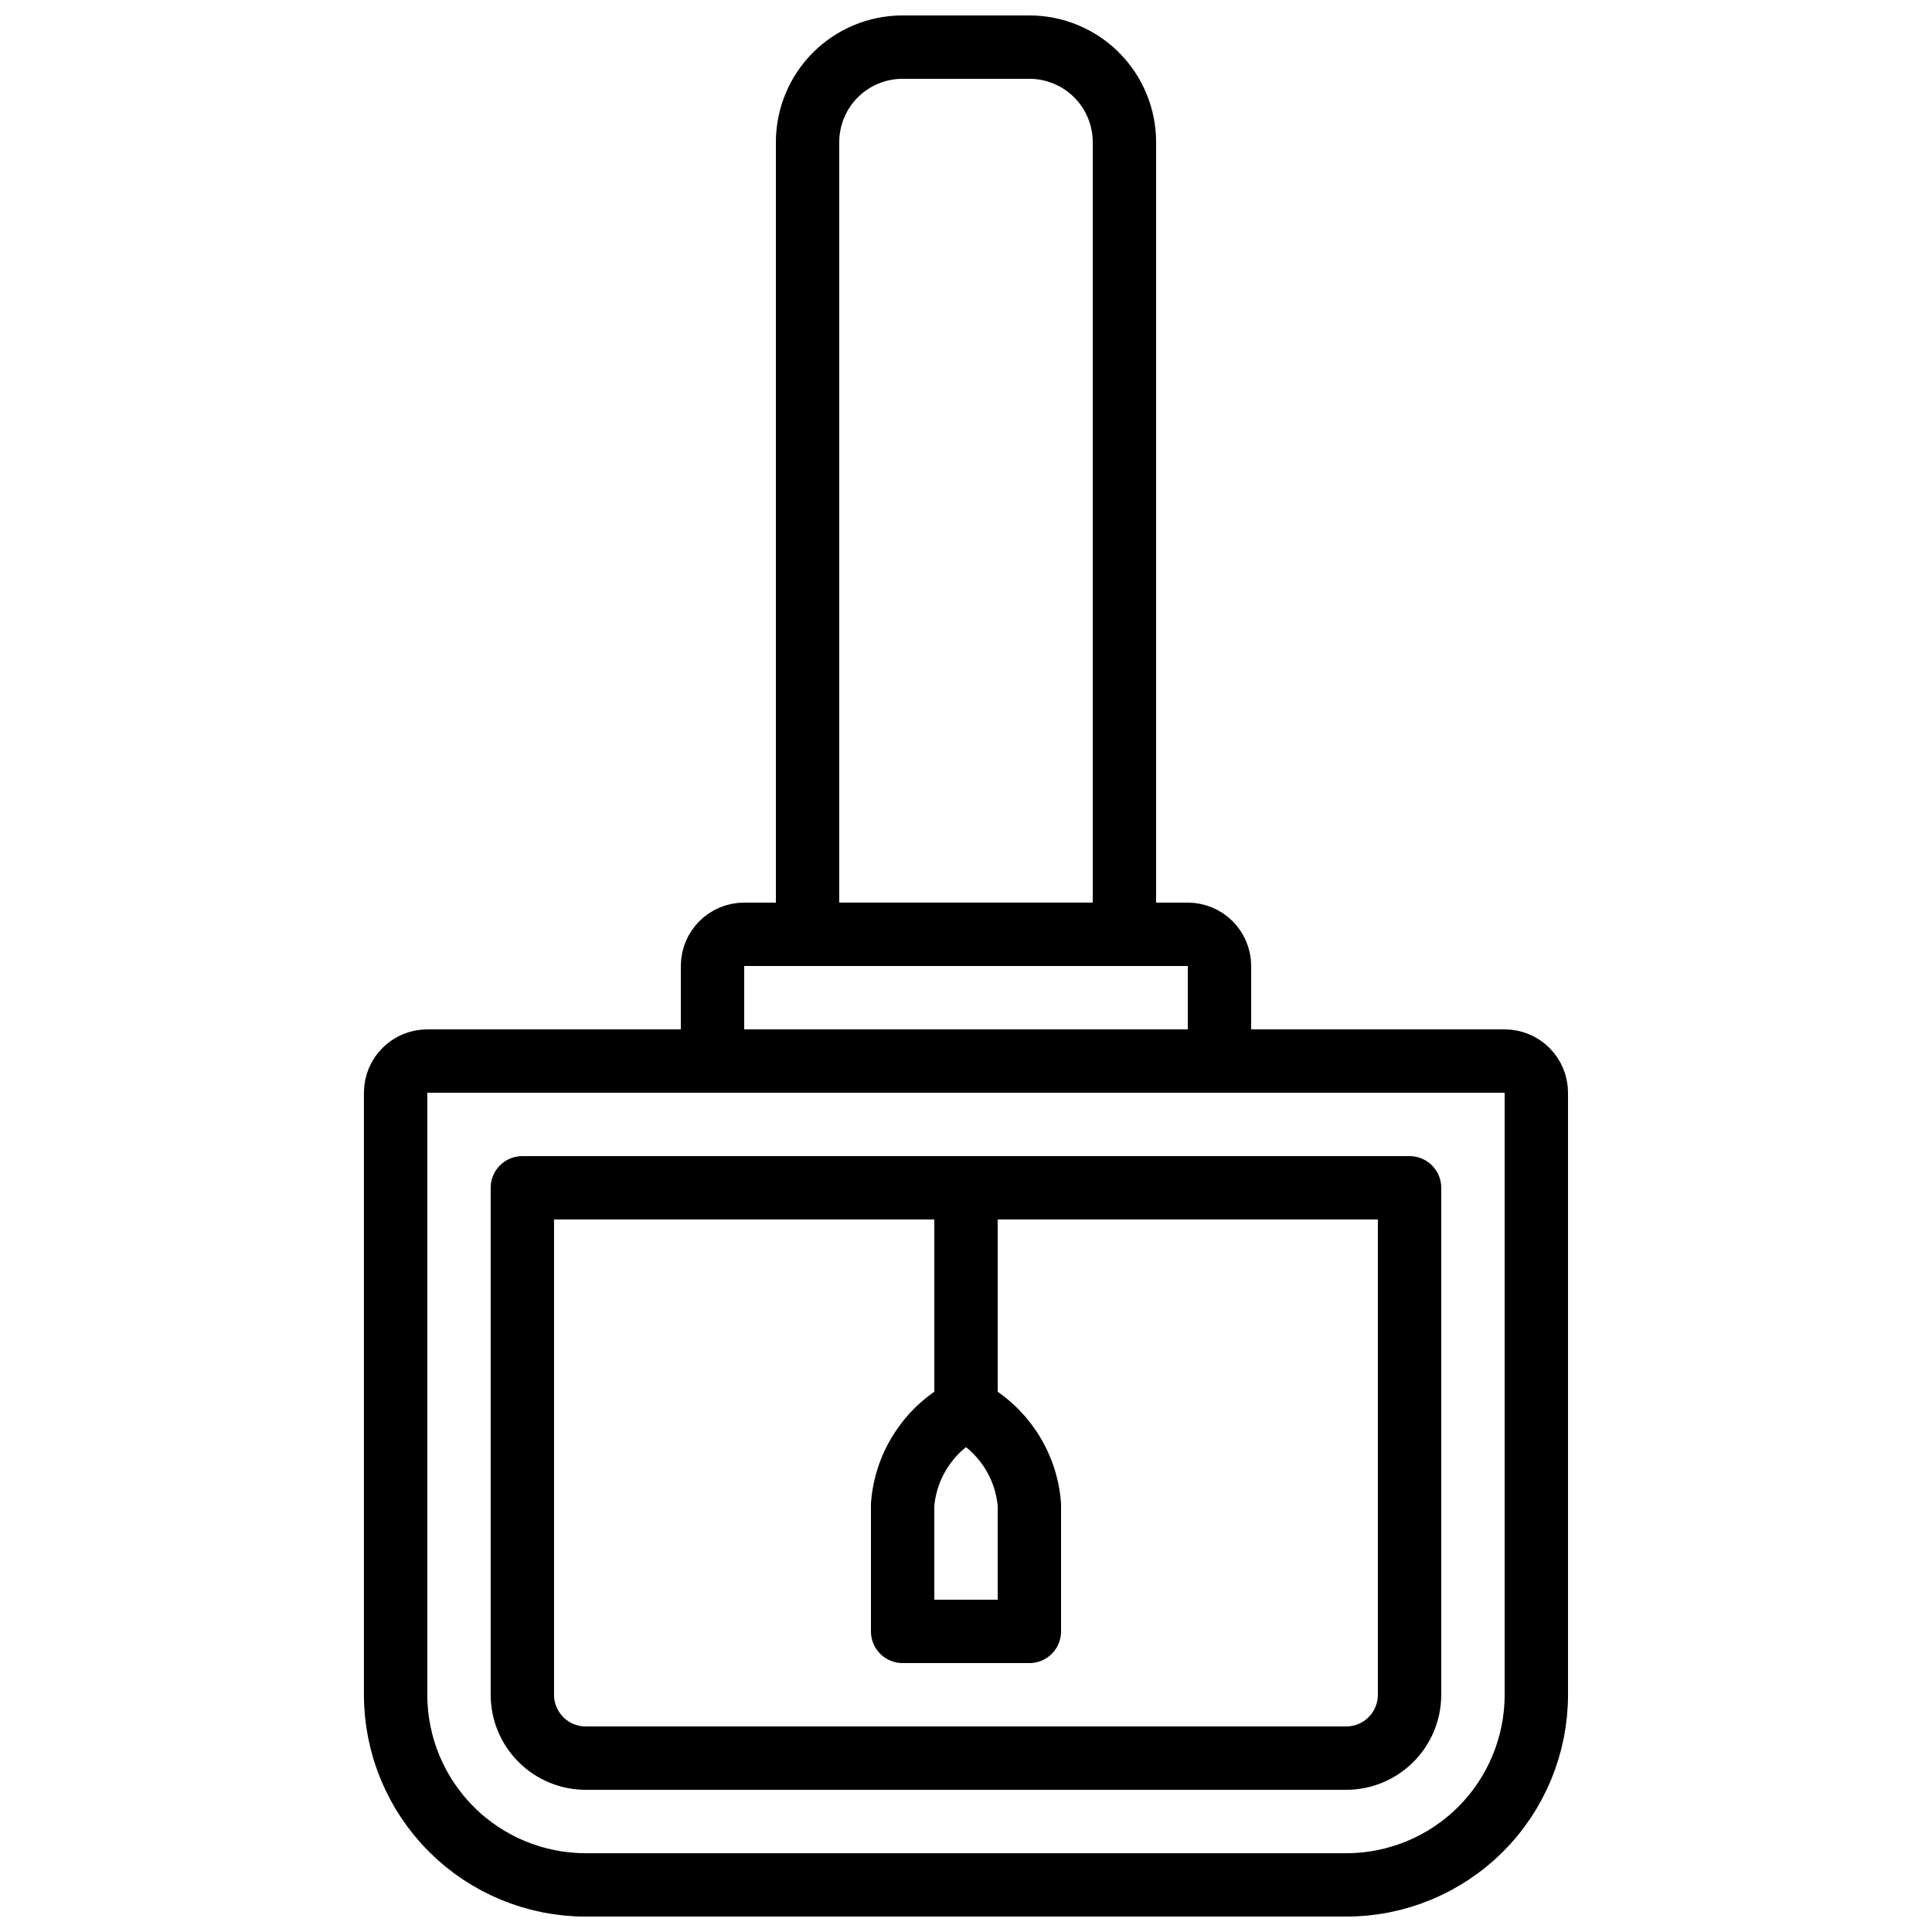
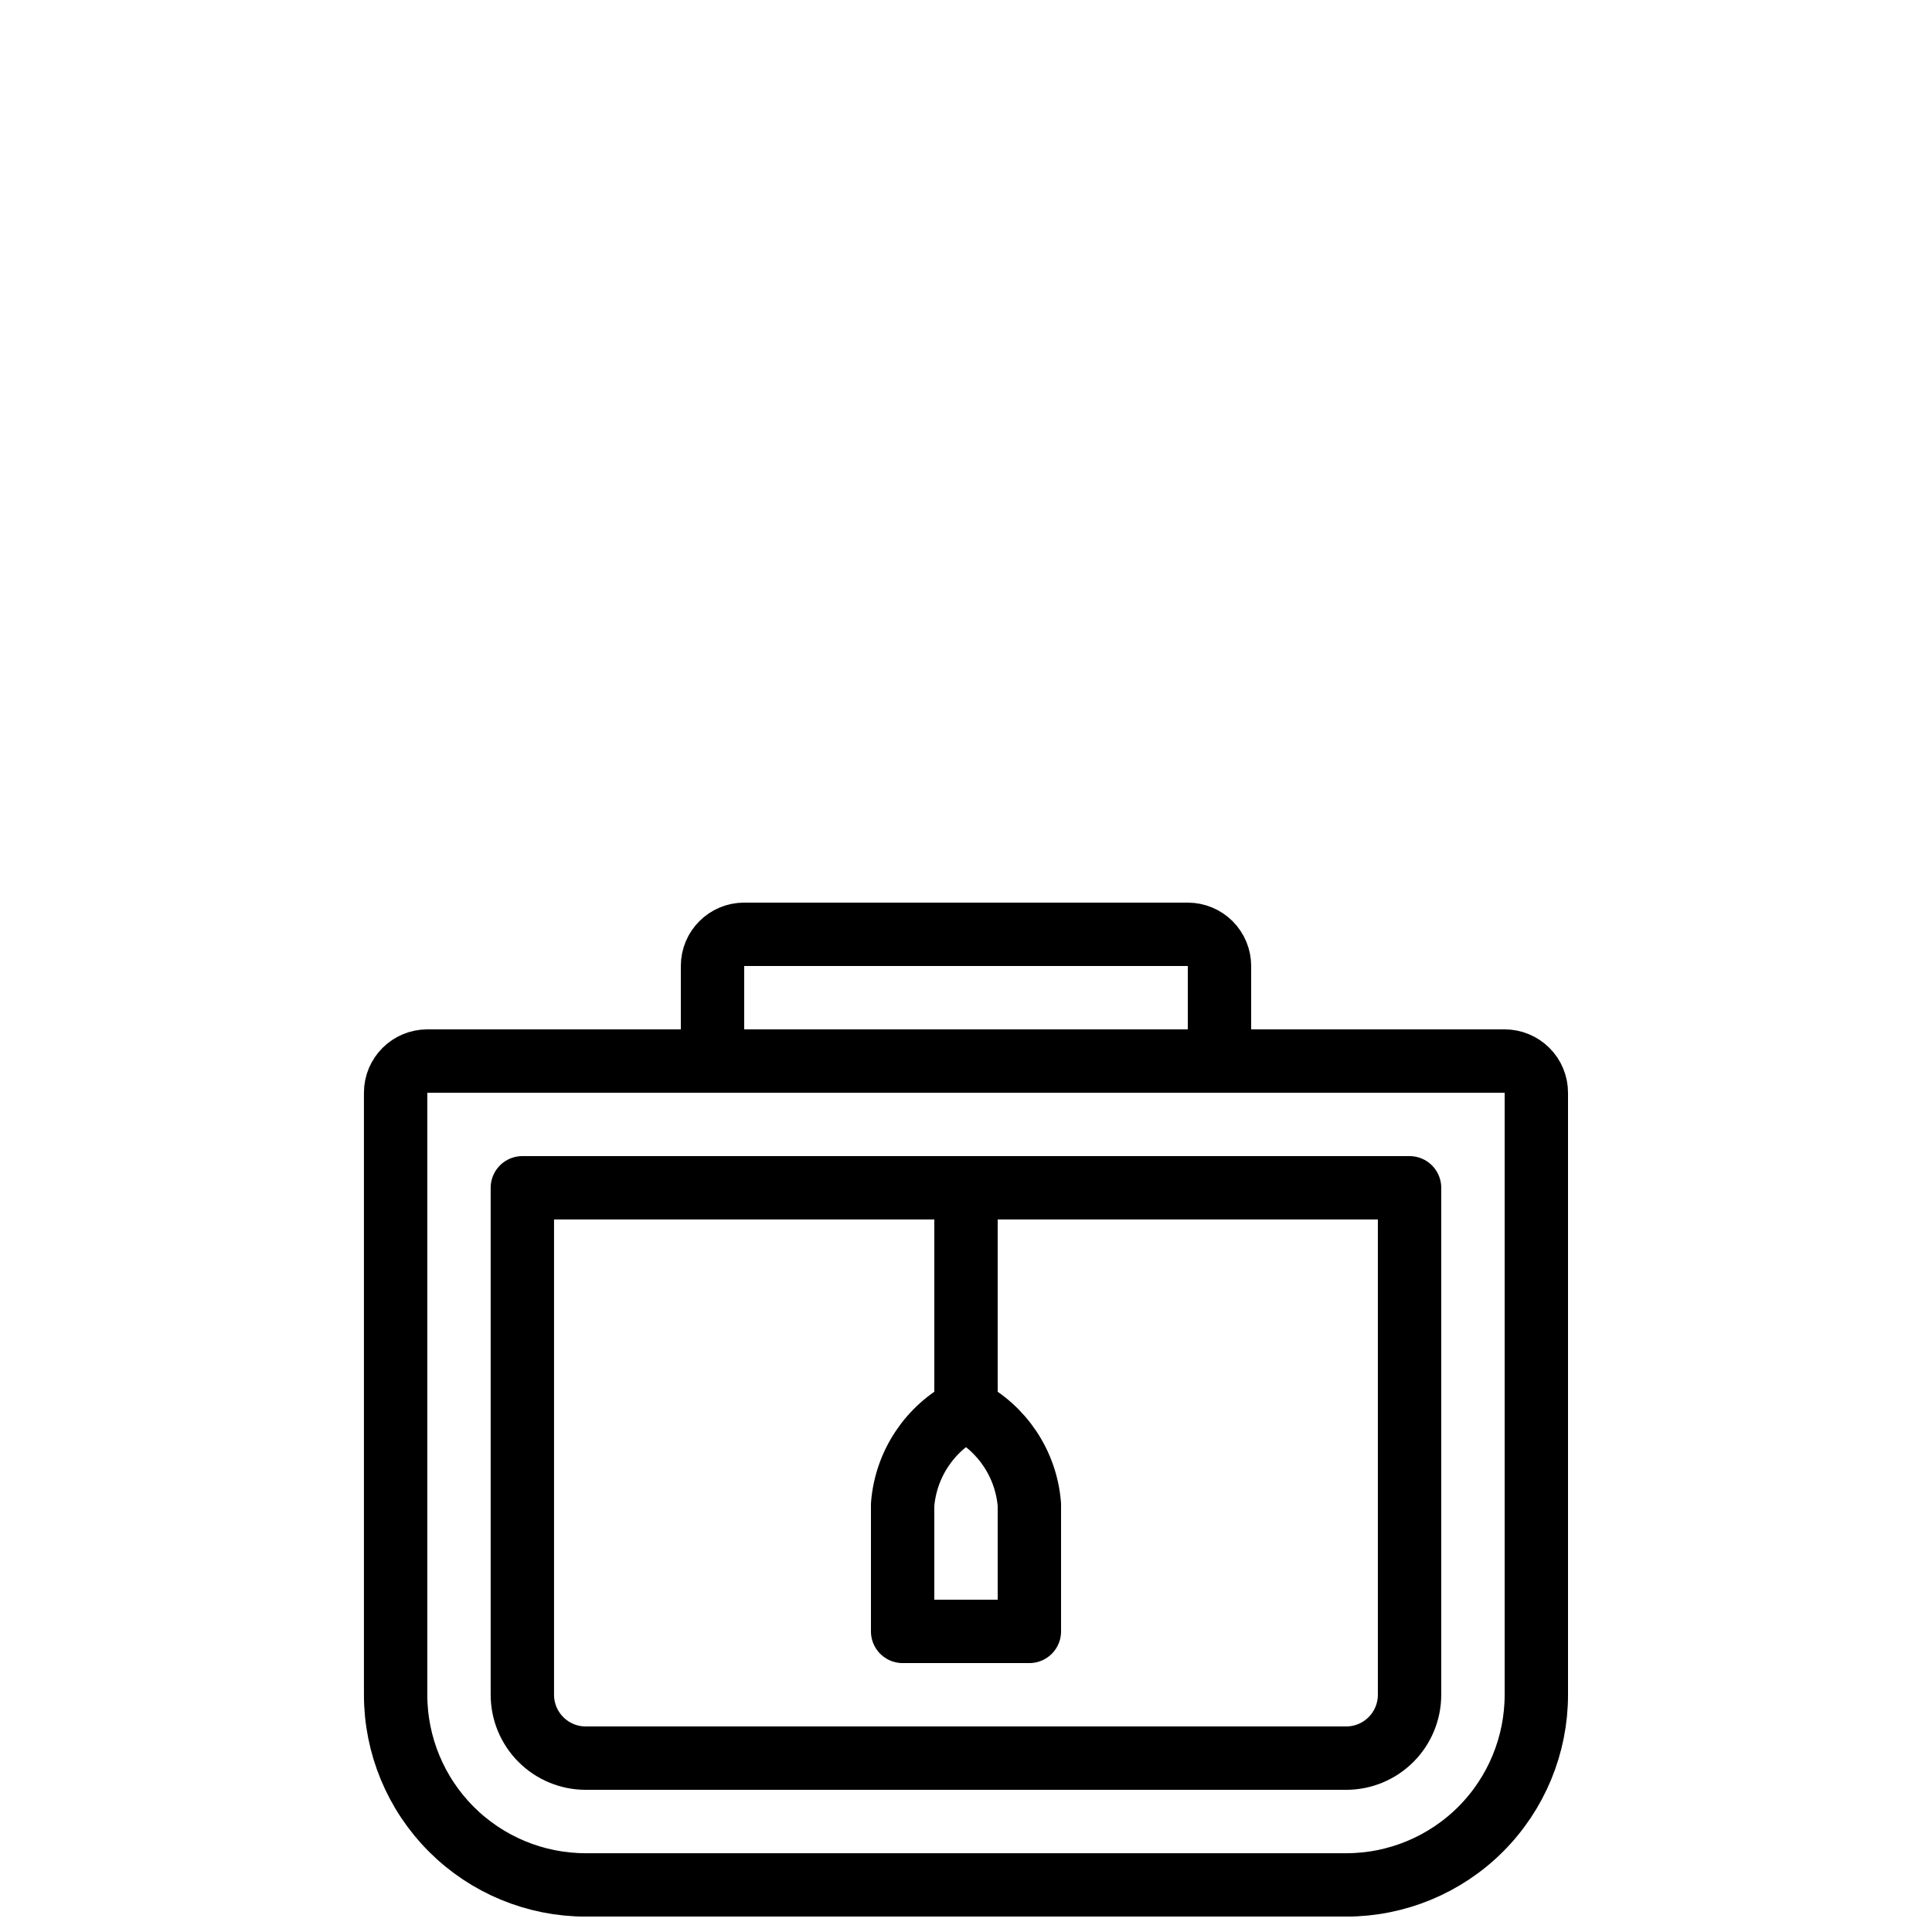
<svg xmlns="http://www.w3.org/2000/svg" width="800px" height="800px" version="1.1" viewBox="144 144 512 512">
  <defs>
    <clipPath id="b">
      <path d="m240 416h320v235.9h-320z" />
    </clipPath>
    <clipPath id="a">
-       <path d="m349 148.09h102v251.91h-102z" />
-     </clipPath>
+       </clipPath>
  </defs>
  <g clip-path="url(#b)">
-     <path transform="matrix(8.397 0 0 8.397 148.09 148.09)" d="m13 33h34c0.265 0 0.519 0.106 0.707 0.293 0.187 0.187 0.293 0.442 0.293 0.707v19c0 1.591-0.632 3.117-1.757 4.243-1.125 1.125-2.652 1.758-4.243 1.758h-24c-1.591 0-3.118-0.632-4.243-1.758-1.125-1.125-1.758-2.651-1.758-4.243v-19c0-0.552 0.448-1 1-1zm0 0" fill="none" stroke="#000000" stroke-linecap="round" stroke-linejoin="round" stroke-width="2" />
+     <path transform="matrix(8.397 0 0 8.397 148.09 148.09)" d="m13 33h34c0.265 0 0.519 0.106 0.707 0.293 0.187 0.187 0.293 0.442 0.293 0.707v19c0 1.591-0.632 3.117-1.757 4.243-1.125 1.125-2.652 1.758-4.243 1.758h-24c-1.591 0-3.118-0.632-4.243-1.758-1.125-1.125-1.758-2.651-1.758-4.243v-19c0-0.552 0.448-1 1-1m0 0" fill="none" stroke="#000000" stroke-linecap="round" stroke-linejoin="round" stroke-width="2" />
  </g>
  <path transform="matrix(5.14e-16 8.397 -8.397 5.14e-16 786.25 282.44)" d="m21 32h16c0.53 0 1.039 0.211 1.414 0.586 0.375 0.375 0.586 0.884 0.586 1.414v24c0 0.531-0.211 1.039-0.586 1.414-0.375 0.375-0.884 0.586-1.414 0.586h-16zm0 0" fill="none" stroke="#000000" stroke-linecap="round" stroke-linejoin="round" stroke-width="2" />
  <path transform="matrix(8.397 0 0 8.397 148.09 148.09)" d="m23 29h14c0.265 0 0.52 0.106 0.707 0.293s0.293 0.442 0.293 0.707v3l-16-4.65e-4v-3c0-0.553 0.448-1 1-1zm0 0" fill="none" stroke="#000000" stroke-linecap="round" stroke-linejoin="round" stroke-width="2" />
  <g clip-path="url(#a)">
    <path transform="matrix(8.397 0 0 8.397 148.09 148.09)" d="m28 1h4c0.795 0 1.558 0.316 2.121 0.878 0.562 0.563 0.879 1.326 0.879 2.121v25h-10v-25c0-0.795 0.316-1.558 0.878-2.121 0.563-0.562 1.326-0.878 2.121-0.878zm0 0" fill="none" stroke="#000000" stroke-linecap="round" stroke-linejoin="round" stroke-width="2" />
  </g>
  <path transform="matrix(8.397 0 0 8.397 148.09 148.09)" d="m30 37v7c-1.142 0.585-1.899 1.721-2 3v4h2" fill="none" stroke="#000000" stroke-linecap="round" stroke-linejoin="round" stroke-width="2" />
  <path transform="matrix(8.397 0 0 8.397 148.09 148.09)" d="m30 37v7c1.142 0.585 1.899 1.721 2 3v4h-2" fill="none" stroke="#000000" stroke-linecap="round" stroke-linejoin="round" stroke-width="2" />
</svg>